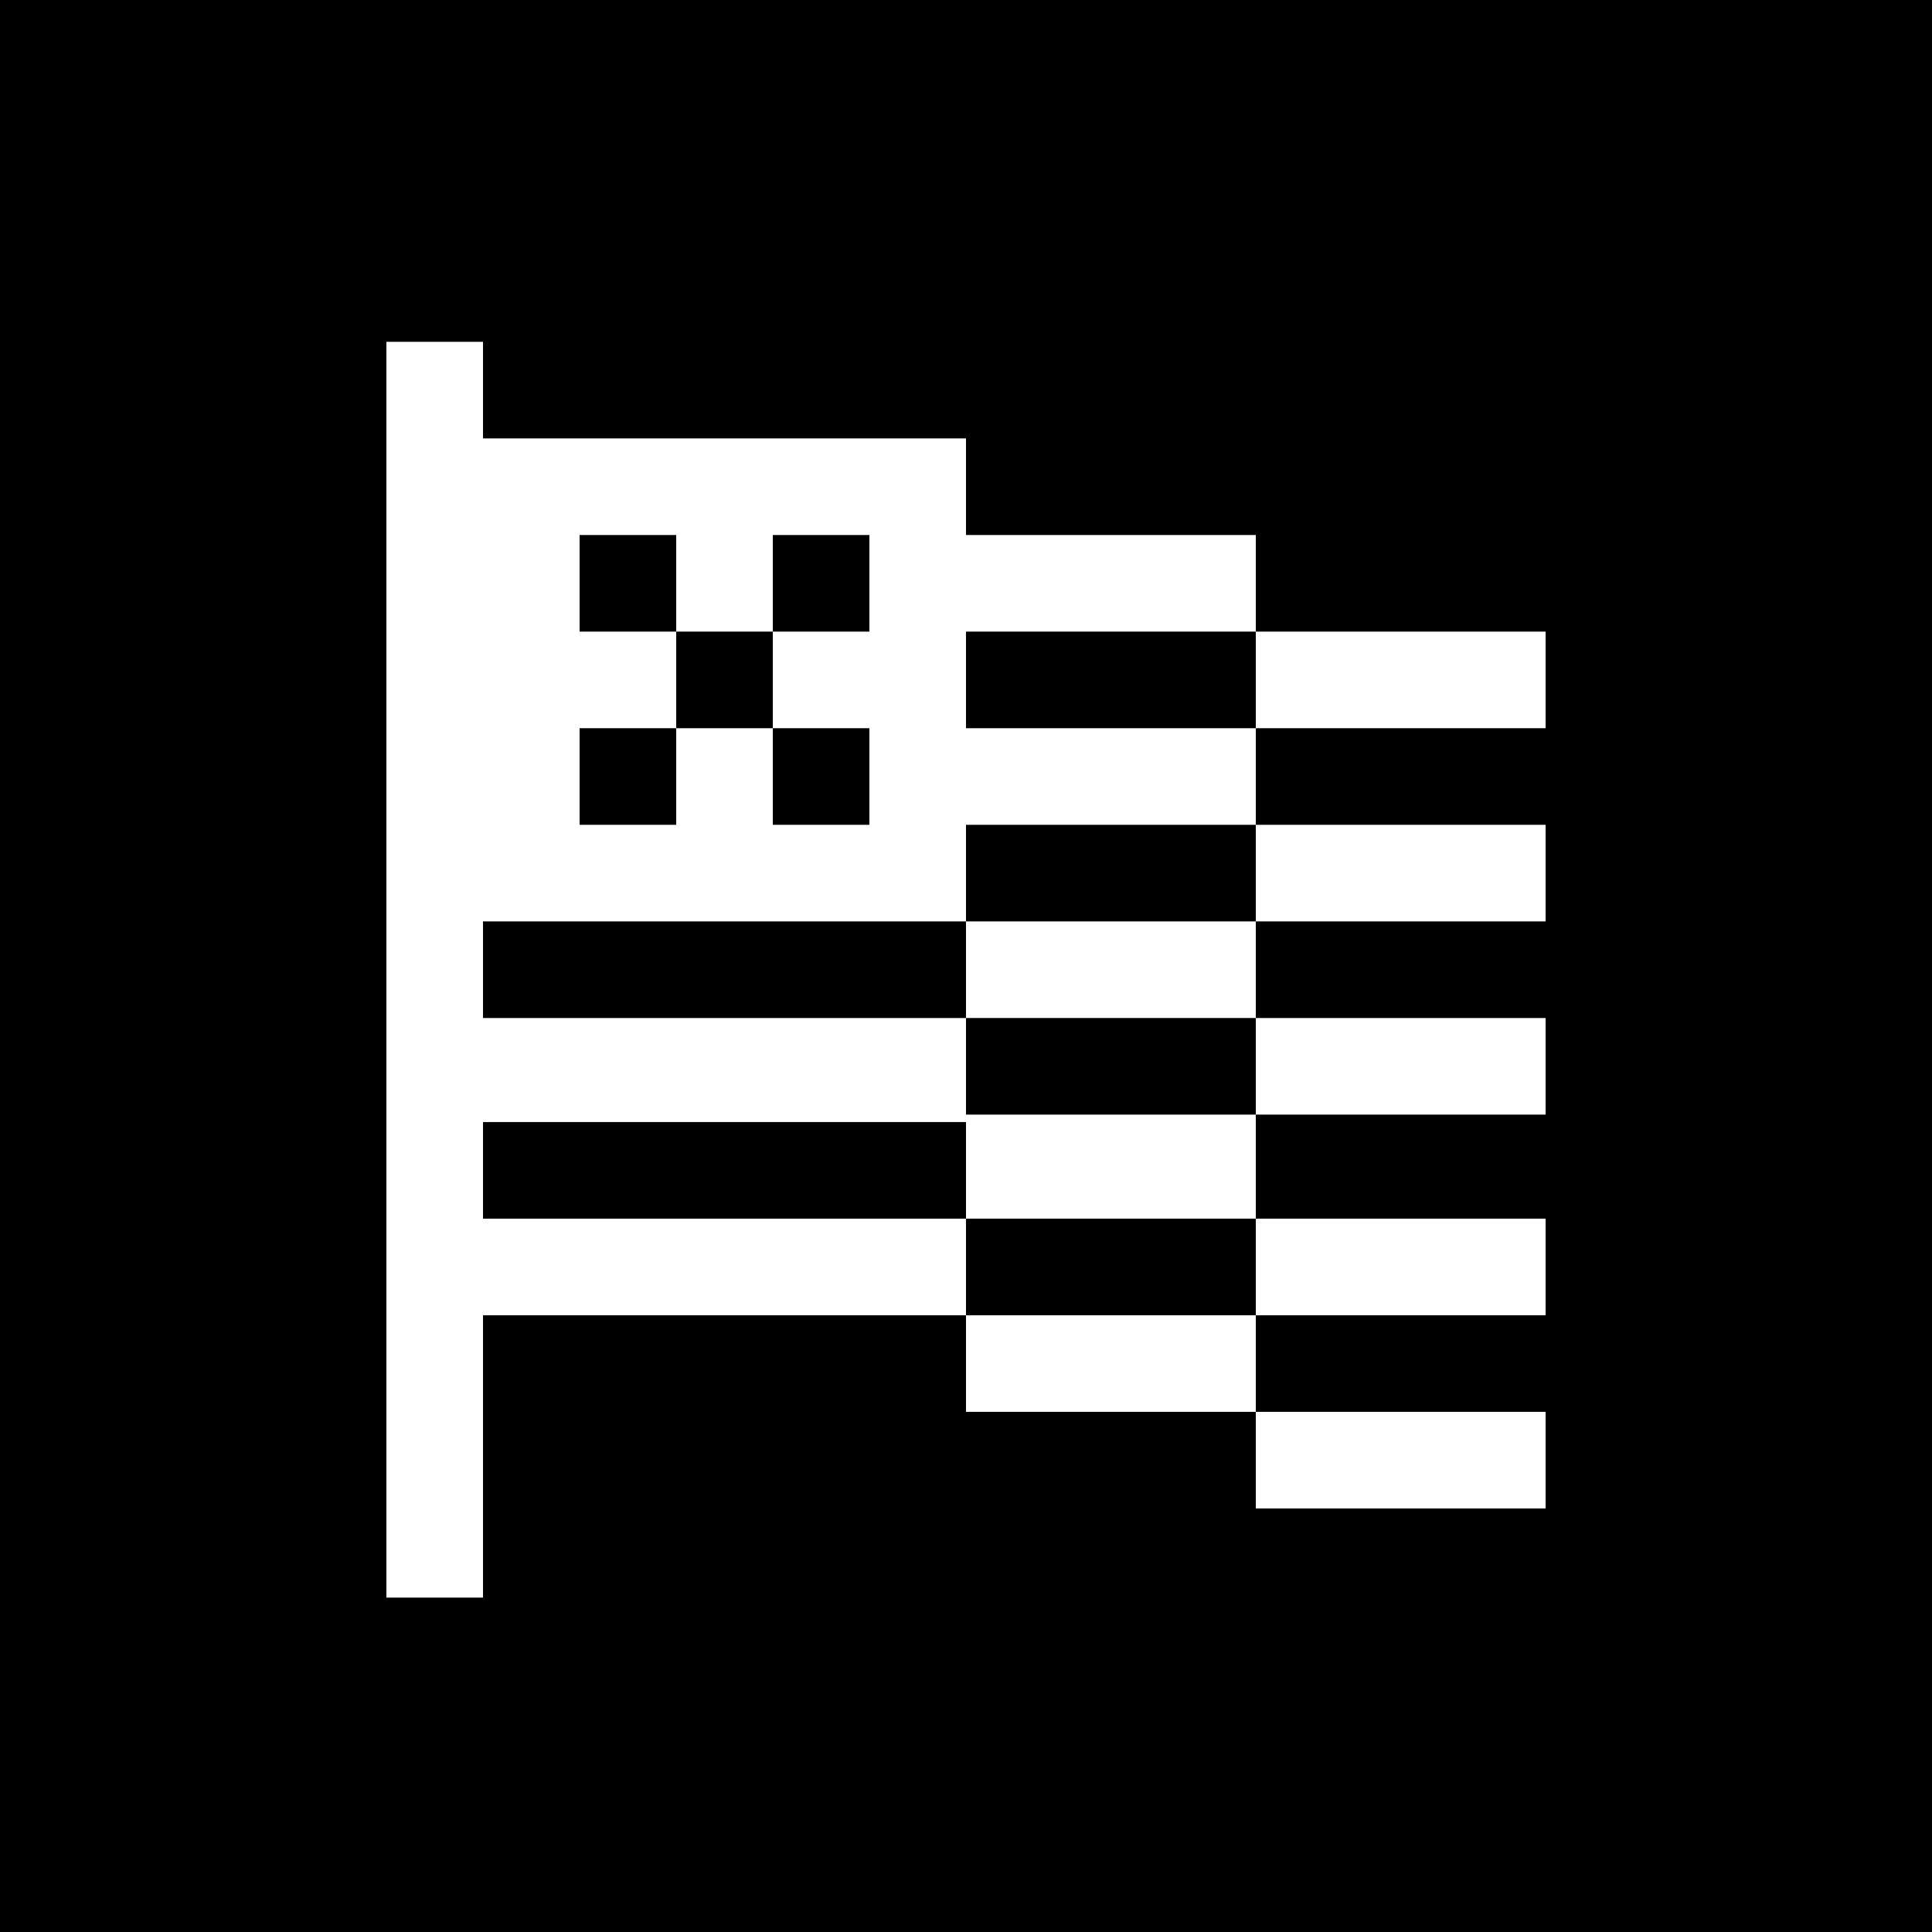
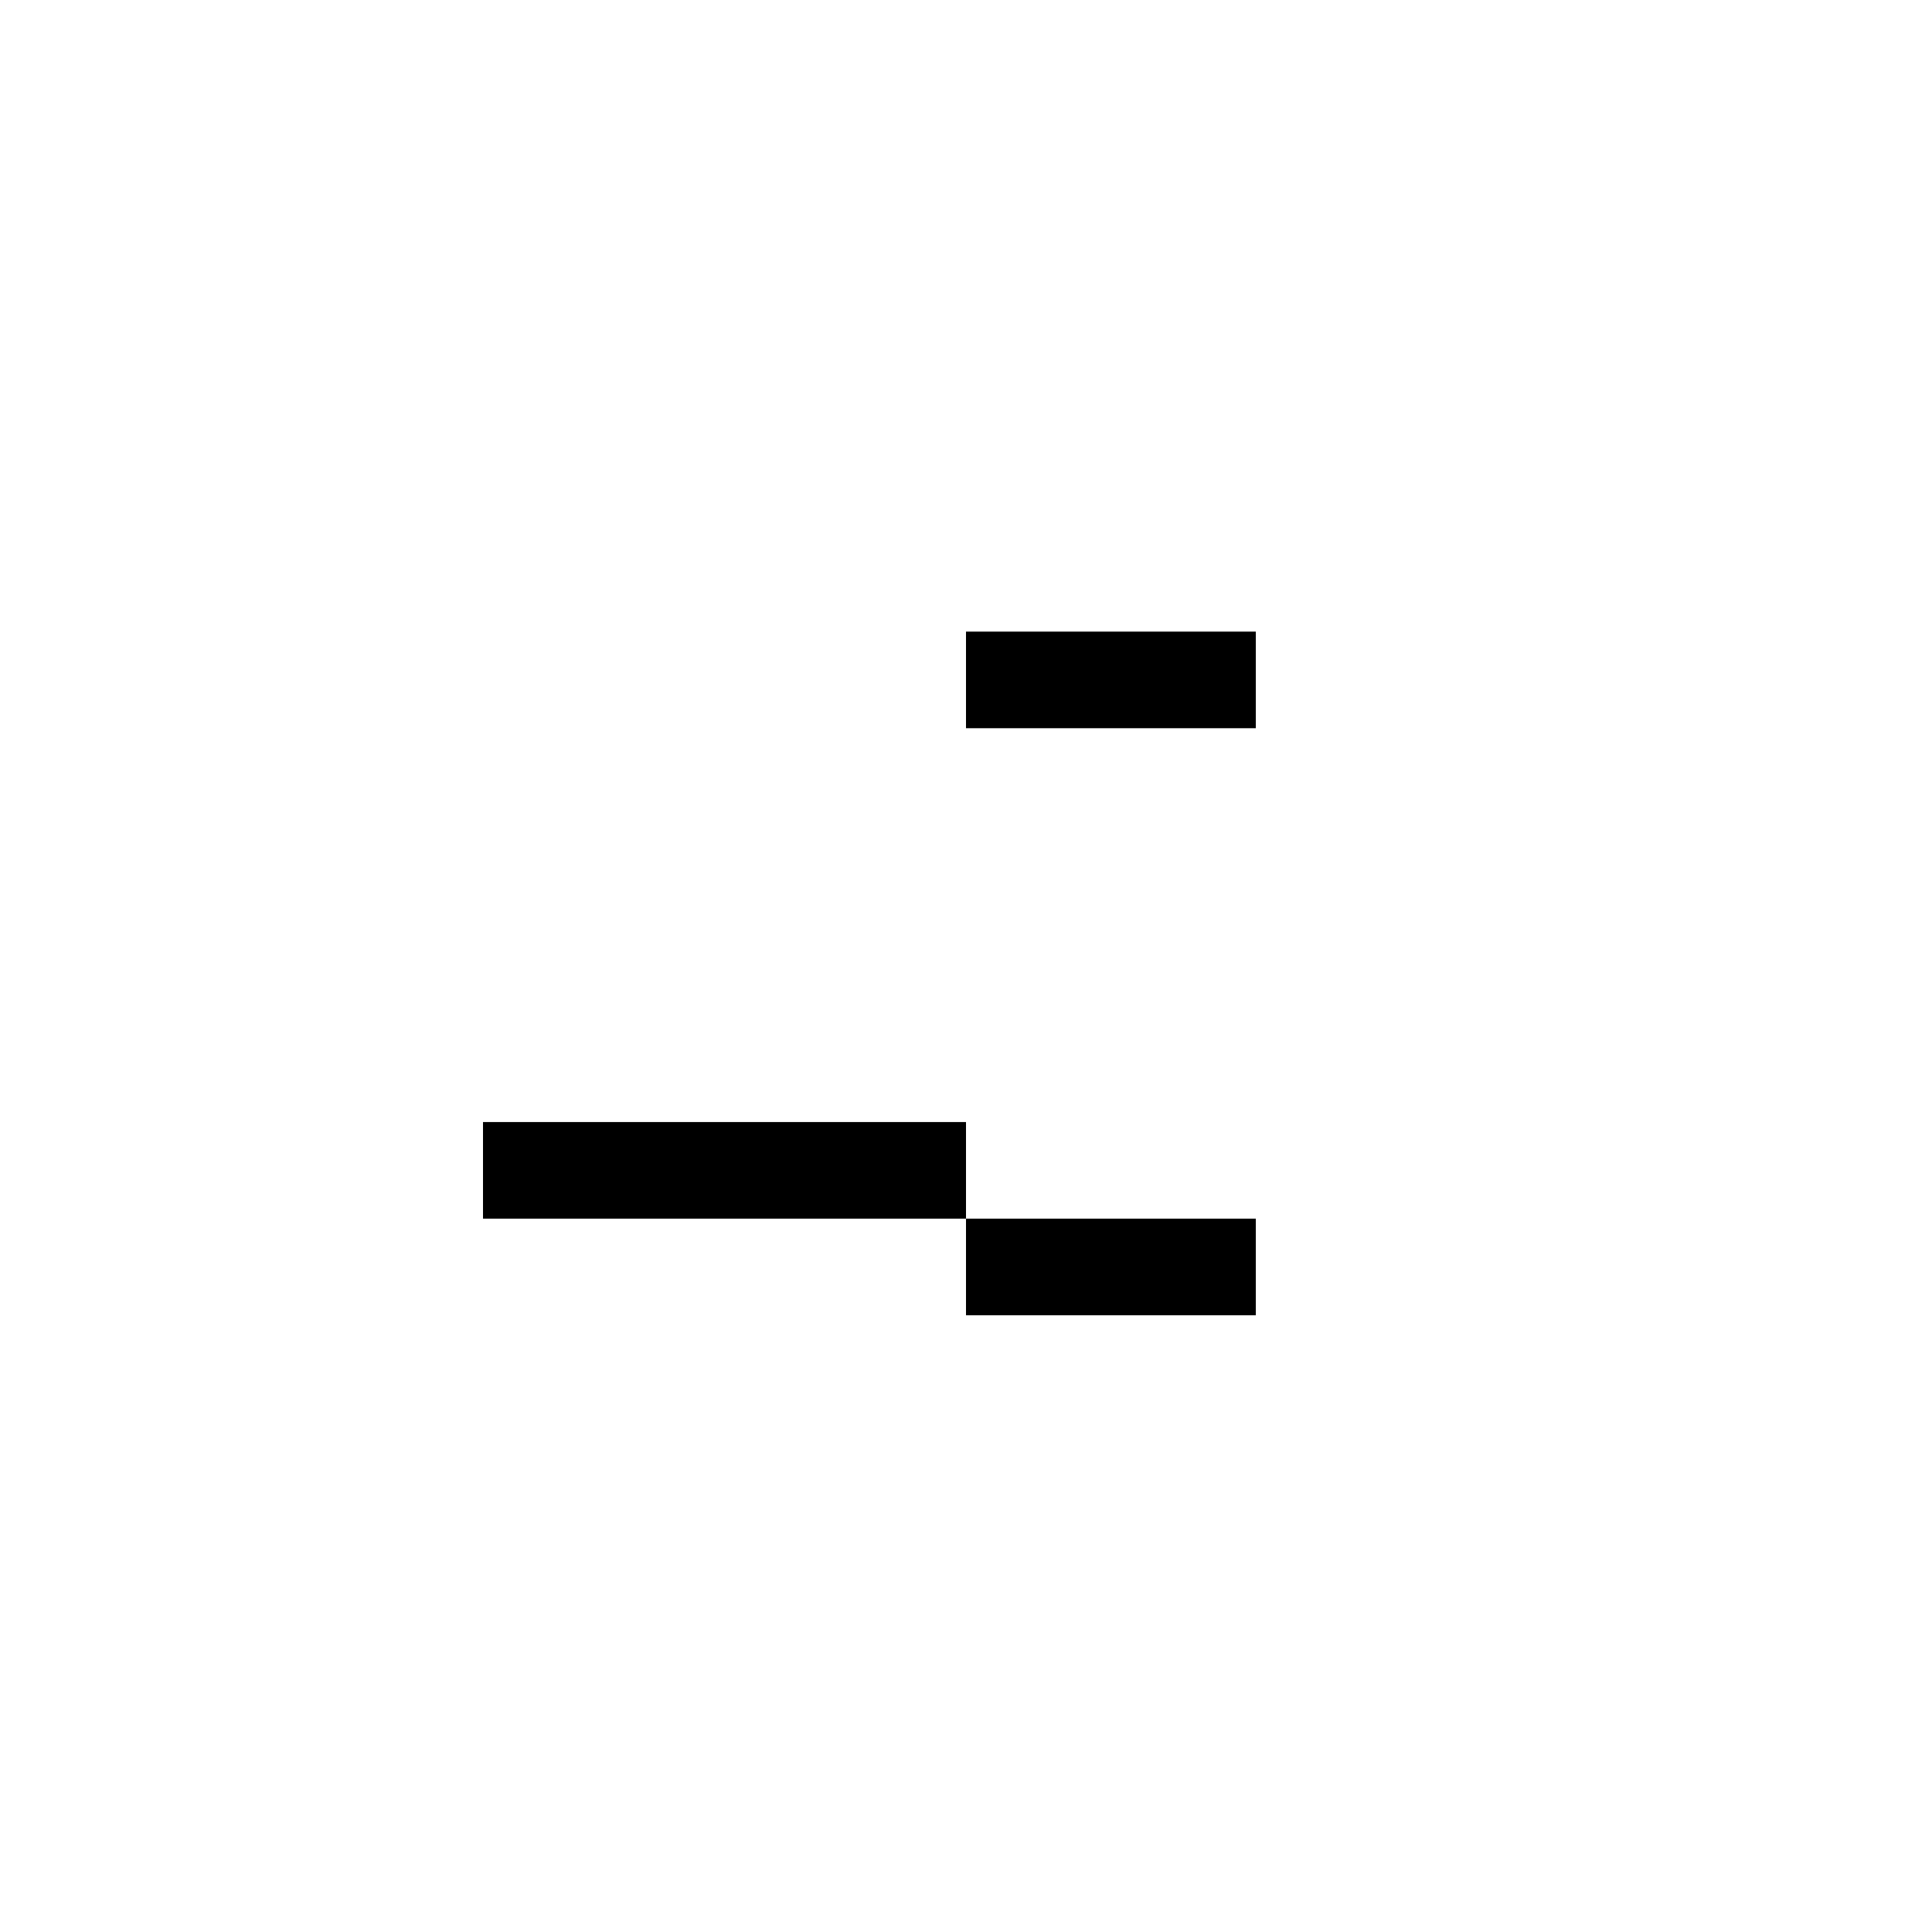
<svg xmlns="http://www.w3.org/2000/svg" version="1.0" width="260pt" height="260pt" viewBox="0 0 260 260" preserveAspectRatio="xMidYMid meet">
  <g transform="translate(0,260) scale(0.1,-0.1)" fill="160FCC" stroke="none">
-     <path d="M0 1300 l0 -1300 1300 0 1300 0 0 1300 0 1300 -1300 0 -1300 0 0 -1300z m650 775 l0 -65 325 0 325 0 0 -65 0 -65 195 0 195 0 0 -65 0 -65 195 0 195 0 0 -65 0 -65 -195 0 -195 0 0 -65 0 -65 195 0 195 0 0 -65 0 -65 -195 0 -195 0 0 -65 0 -65 195 0 195 0 0 -65 0 -65 -195 0 -195 0 0 -70 0 -70 195 0 195 0 0 -65 0 -65 -195 0 -195 0 0 -65 0 -65 195 0 195 0 0 -65 0 -65 -195 0 -195 0 0 65 0 65 -195 0 -195 0 0 65 0 65 -325 0 -325 0 0 -190 0 -190 -65 0 -65 0 0 845 0 845 65 0 65 0 0 -65z" />
-     <path d="M780 1815 l0 -65 65 0 65 0 0 -65 0 -65 -65 0 -65 0 0 -65 0 -65 65 0 65 0 0 65 0 65 65 0 65 0 0 -65 0 -65 65 0 65 0 0 65 0 65 -65 0 -65 0 0 65 0 65 65 0 65 0 0 65 0 65 -65 0 -65 0 0 -65 0 -65 -65 0 -65 0 0 65 0 65 -65 0 -65 0 0 -65z" />
    <path d="M1300 1685 l0 -65 195 0 195 0 0 65 0 65 -195 0 -195 0 0 -65z" />
-     <path d="M1300 1425 l0 -65 -325 0 -325 0 0 -65 0 -65 325 0 325 0 0 -65 0 -65 195 0 195 0 0 65 0 65 -195 0 -195 0 0 65 0 65 195 0 195 0 0 65 0 65 -195 0 -195 0 0 -65z" />
    <path d="M650 1025 l0 -65 325 0 325 0 0 -65 0 -65 195 0 195 0 0 65 0 65 -195 0 -195 0 0 65 0 65 -325 0 -325 0 0 -65z" />
  </g>
</svg>